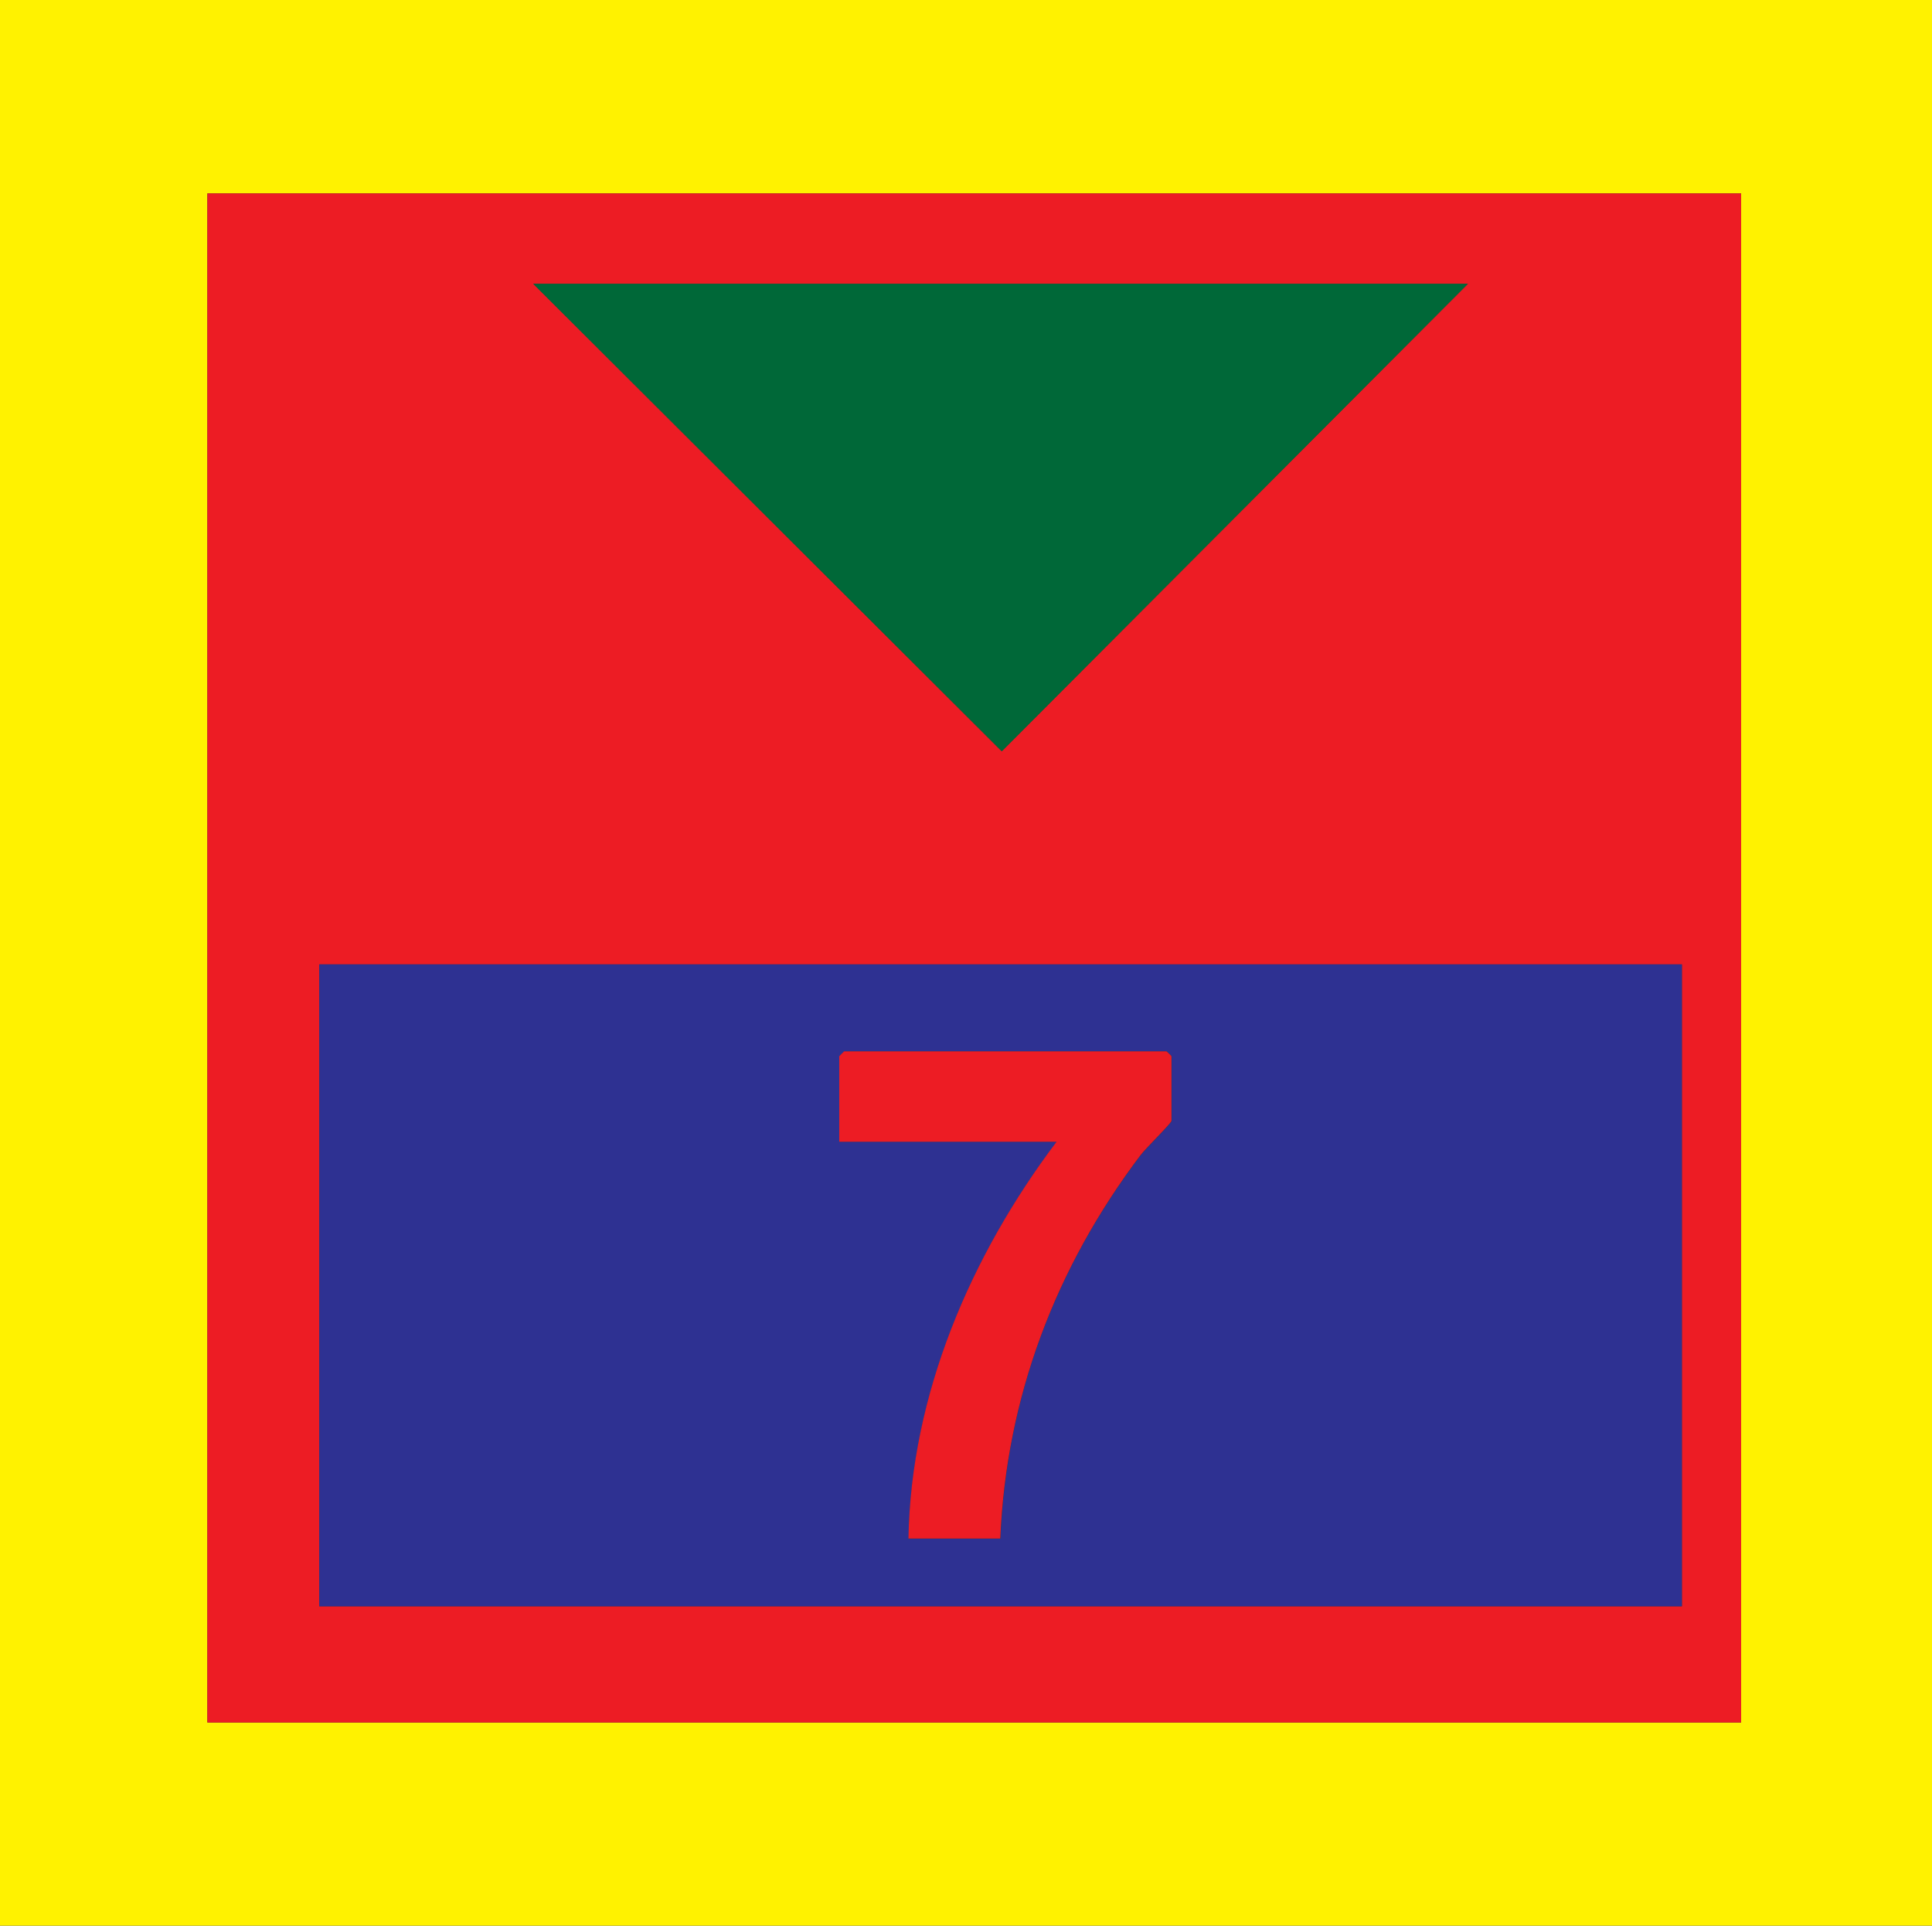
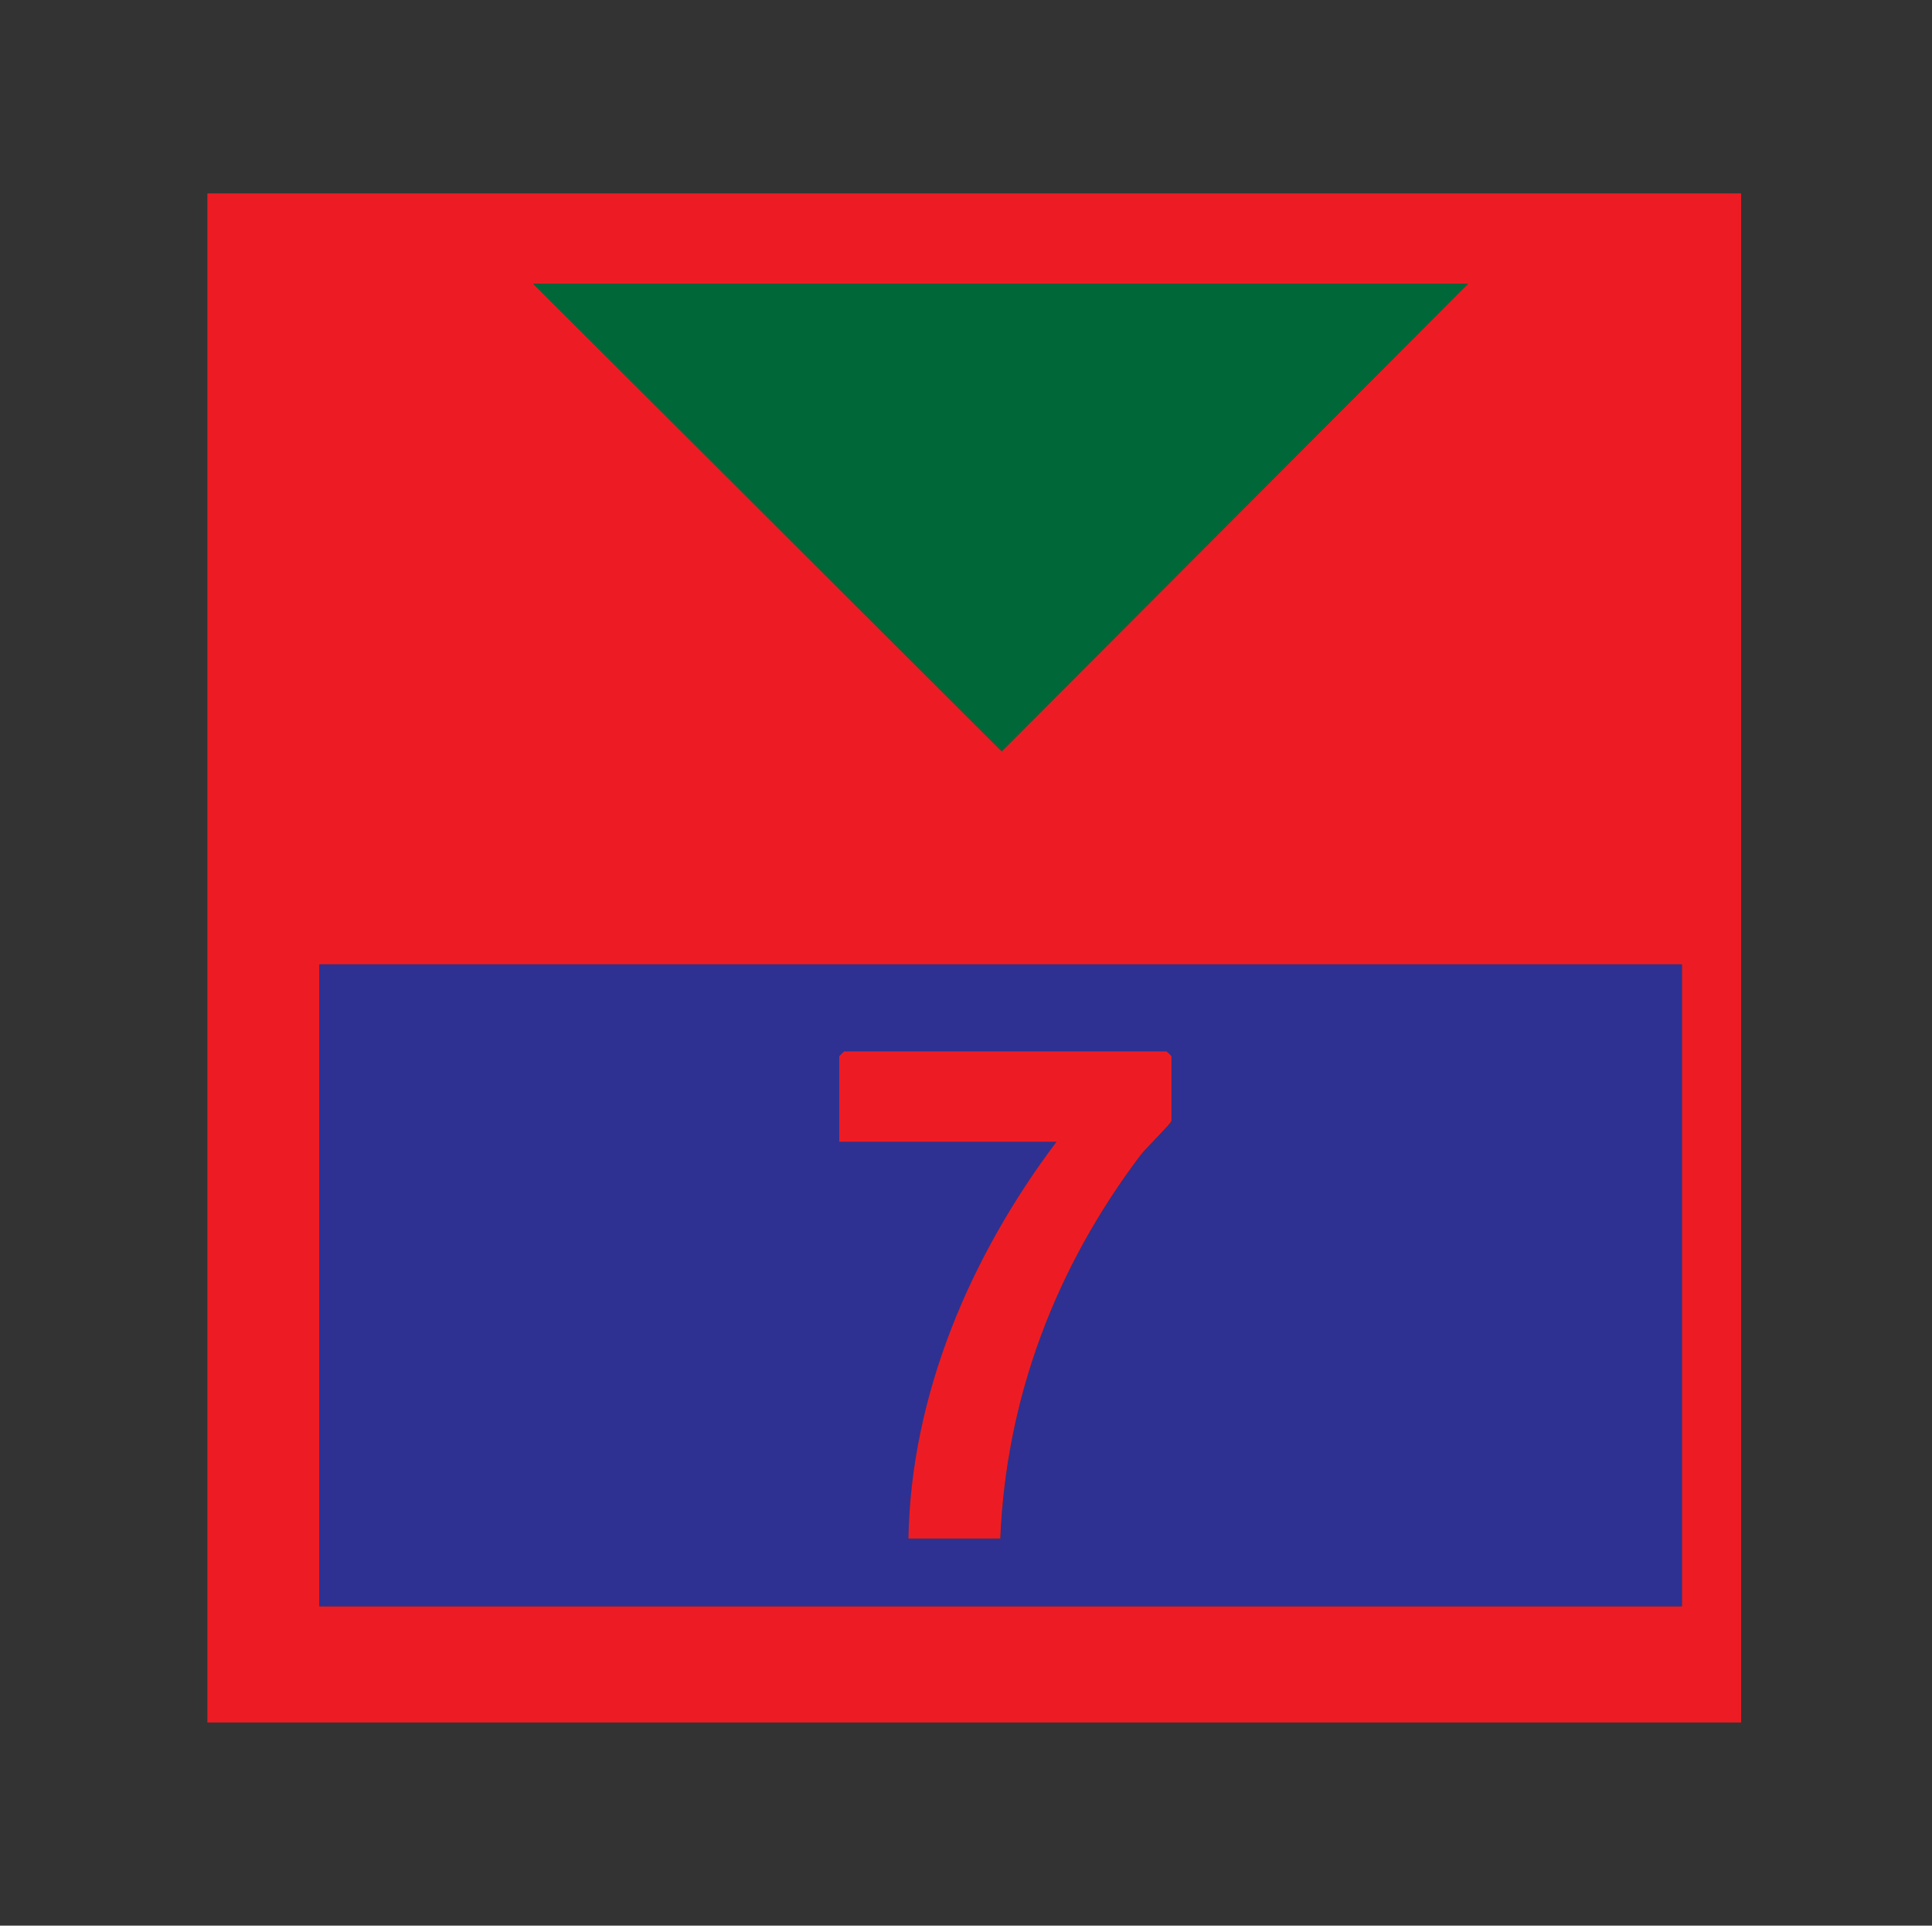
<svg xmlns="http://www.w3.org/2000/svg" id="Layer_1" data-name="Layer 1" viewBox="0 0 91.3 90.99">
  <rect x="0" y="0" width="91.3" height="90.99" fill="#333333" stroke="none" />
  <defs>
    <style>
      .cls-1 {
        fill: #ed1c24;
      }

      .cls-2 {
        fill: #2e3192;
      }

      .cls-3 {
        fill: #006838;
      }

      .cls-4 {
        fill: #fff200;
      }
    </style>
  </defs>
  <g id="kgQUiK">
    <g>
-       <path class="cls-4" d="M0,0h91.3v90.99H0S0,0,0,0ZM9.8,9.14v72.25h72.48V9.14H9.8Z" />
      <g>
        <path class="cls-1" d="M9.8,9.14h72.48v72.25H9.8V9.14ZM69.37,13.41H25.2l22.14,22.09,22.03-22.09ZM15.09,45.57v30.33h64.39v-30.33H15.09Z" />
        <polygon class="cls-3" points="69.37 13.41 47.34 35.5 25.2 13.41 69.37 13.41" />
        <g>
          <path class="cls-2" d="M15.09,45.57h64.39v30.33H15.09v-30.33ZM47.28,72.7c.27-6.67,2.61-12.81,6.63-18.12.24-.31,1.46-1.51,1.46-1.62v-3.05s-.22-.23-.23-.23h-15.24s-.23.21-.23.23v4.04h10.27c-4.07,5.4-6.88,11.94-7,18.75h4.35Z" />
          <path class="cls-1" d="M47.28,72.7h-4.35c.12-6.8,2.93-13.35,7-18.75h-10.27v-4.04s.22-.23.23-.23h15.24s.23.21.23.23v3.05c0,.11-1.22,1.3-1.46,1.62-4.02,5.32-6.35,11.46-6.63,18.12Z" />
        </g>
      </g>
    </g>
  </g>
</svg>